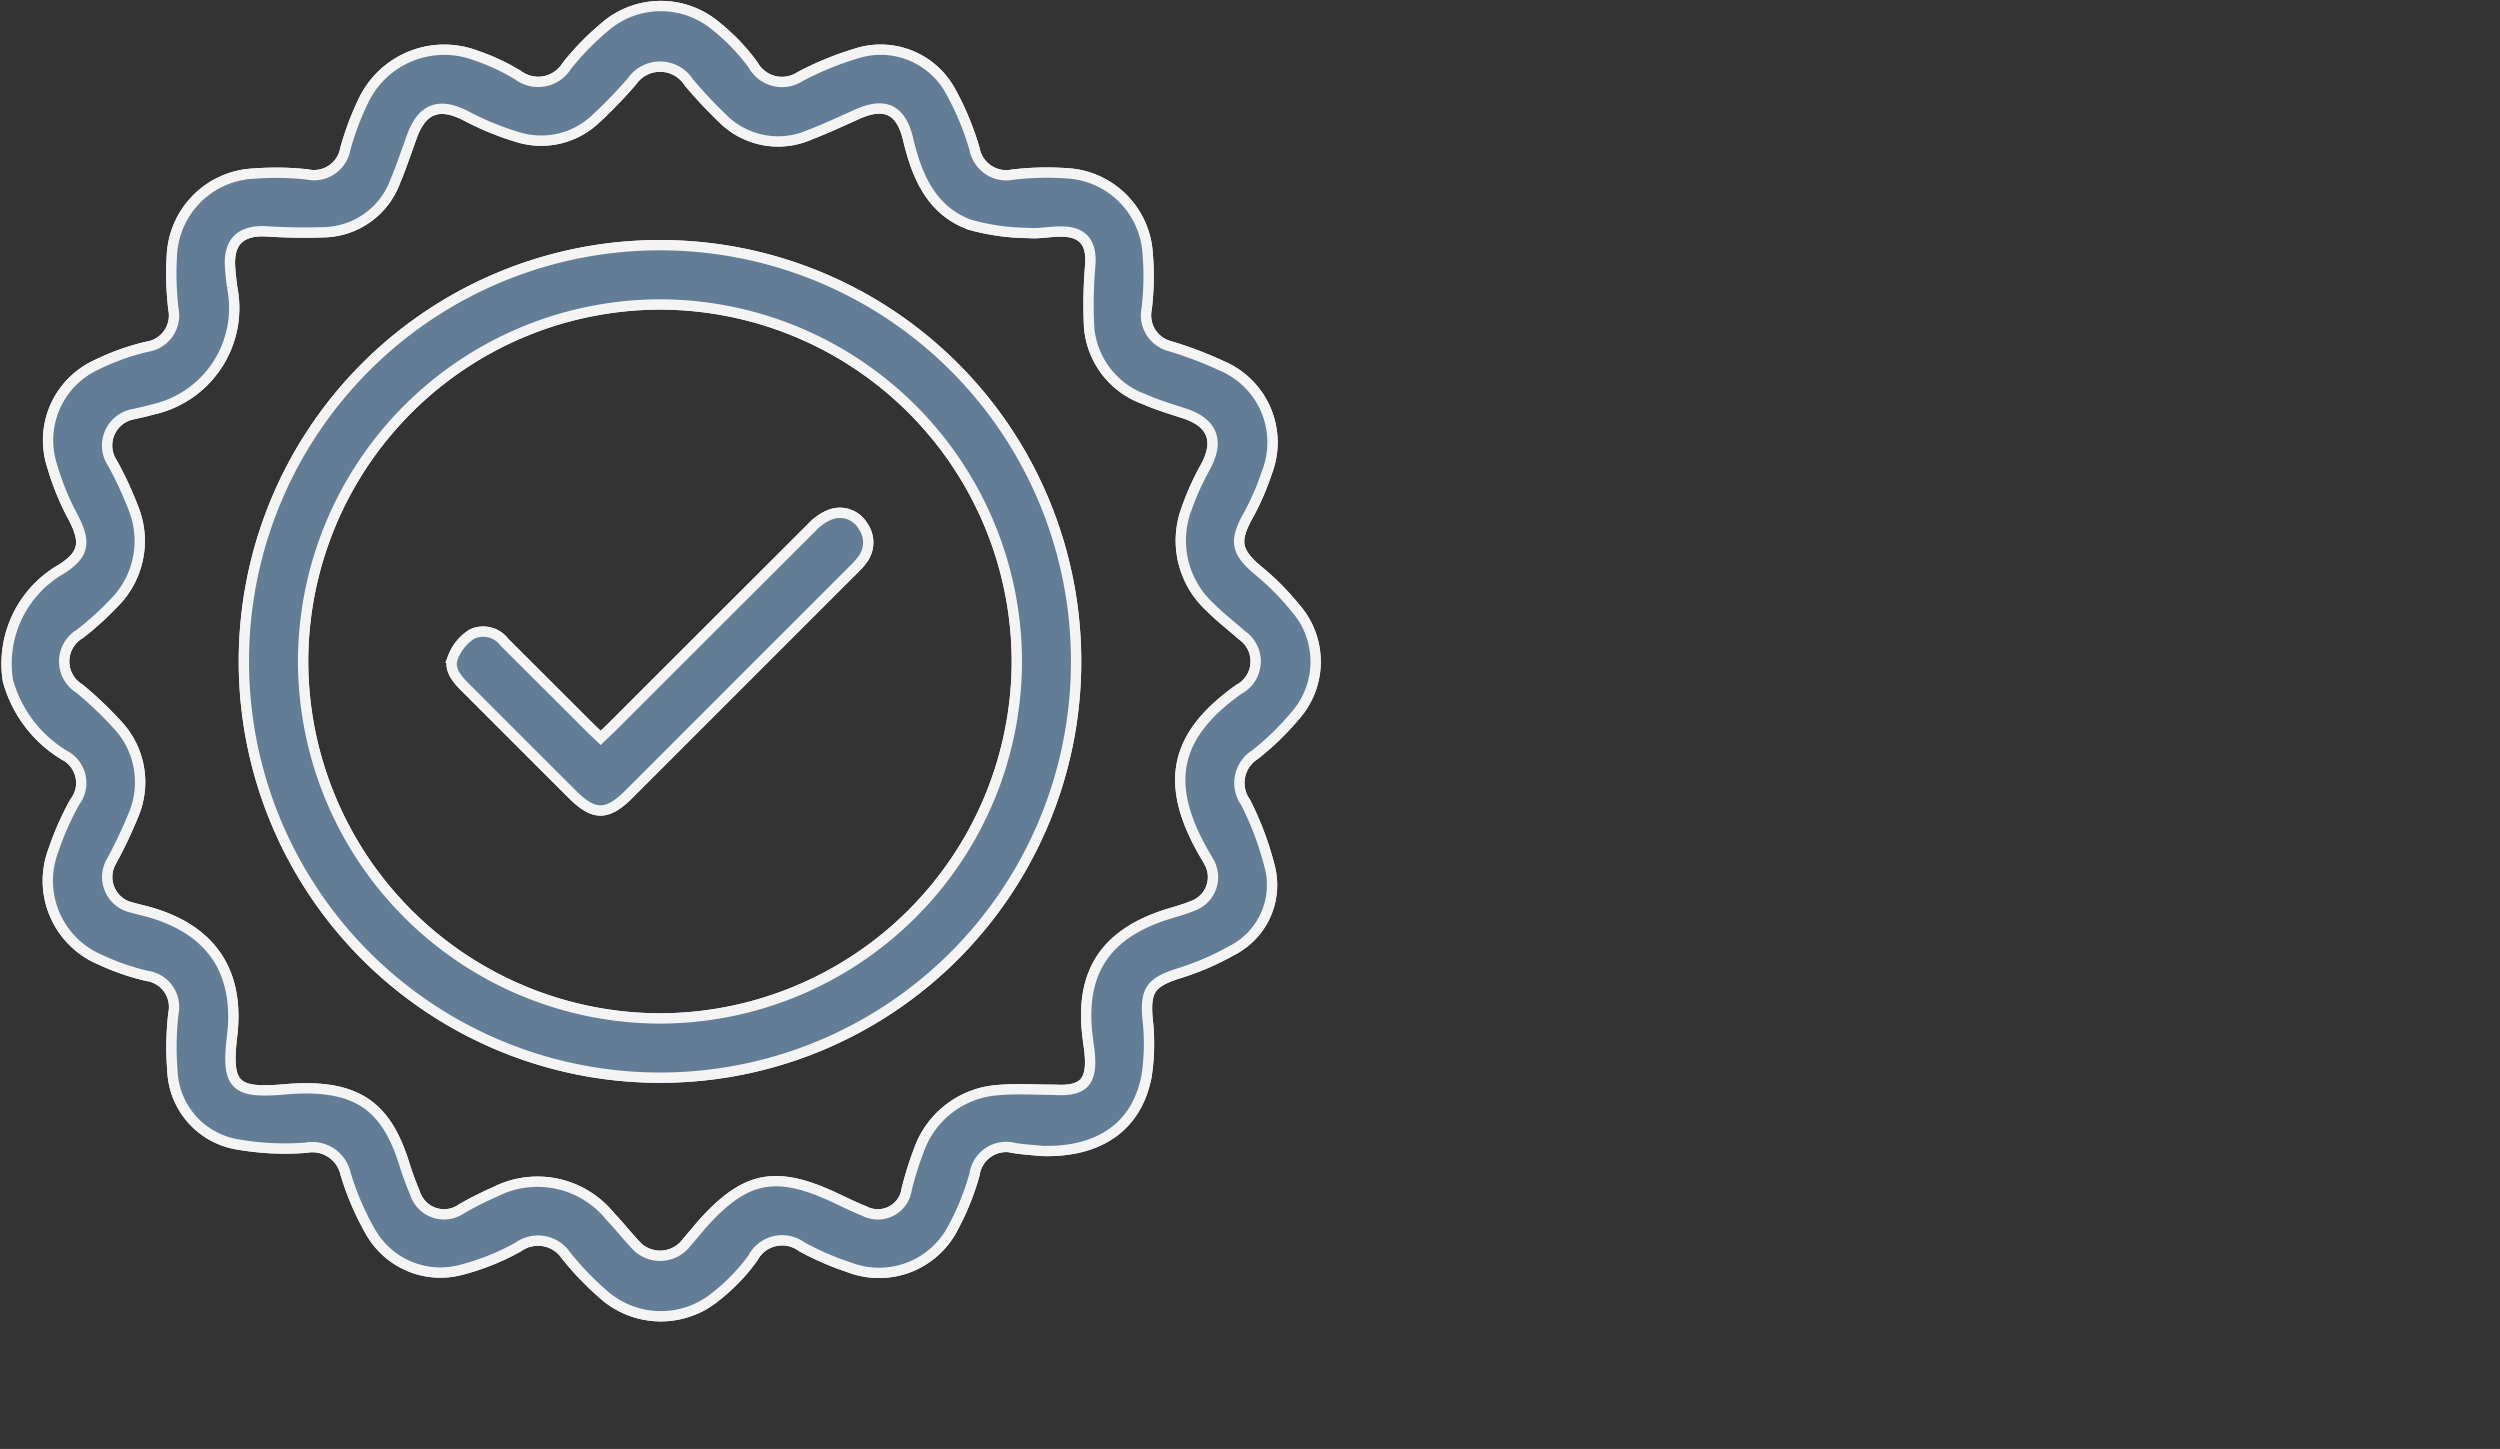
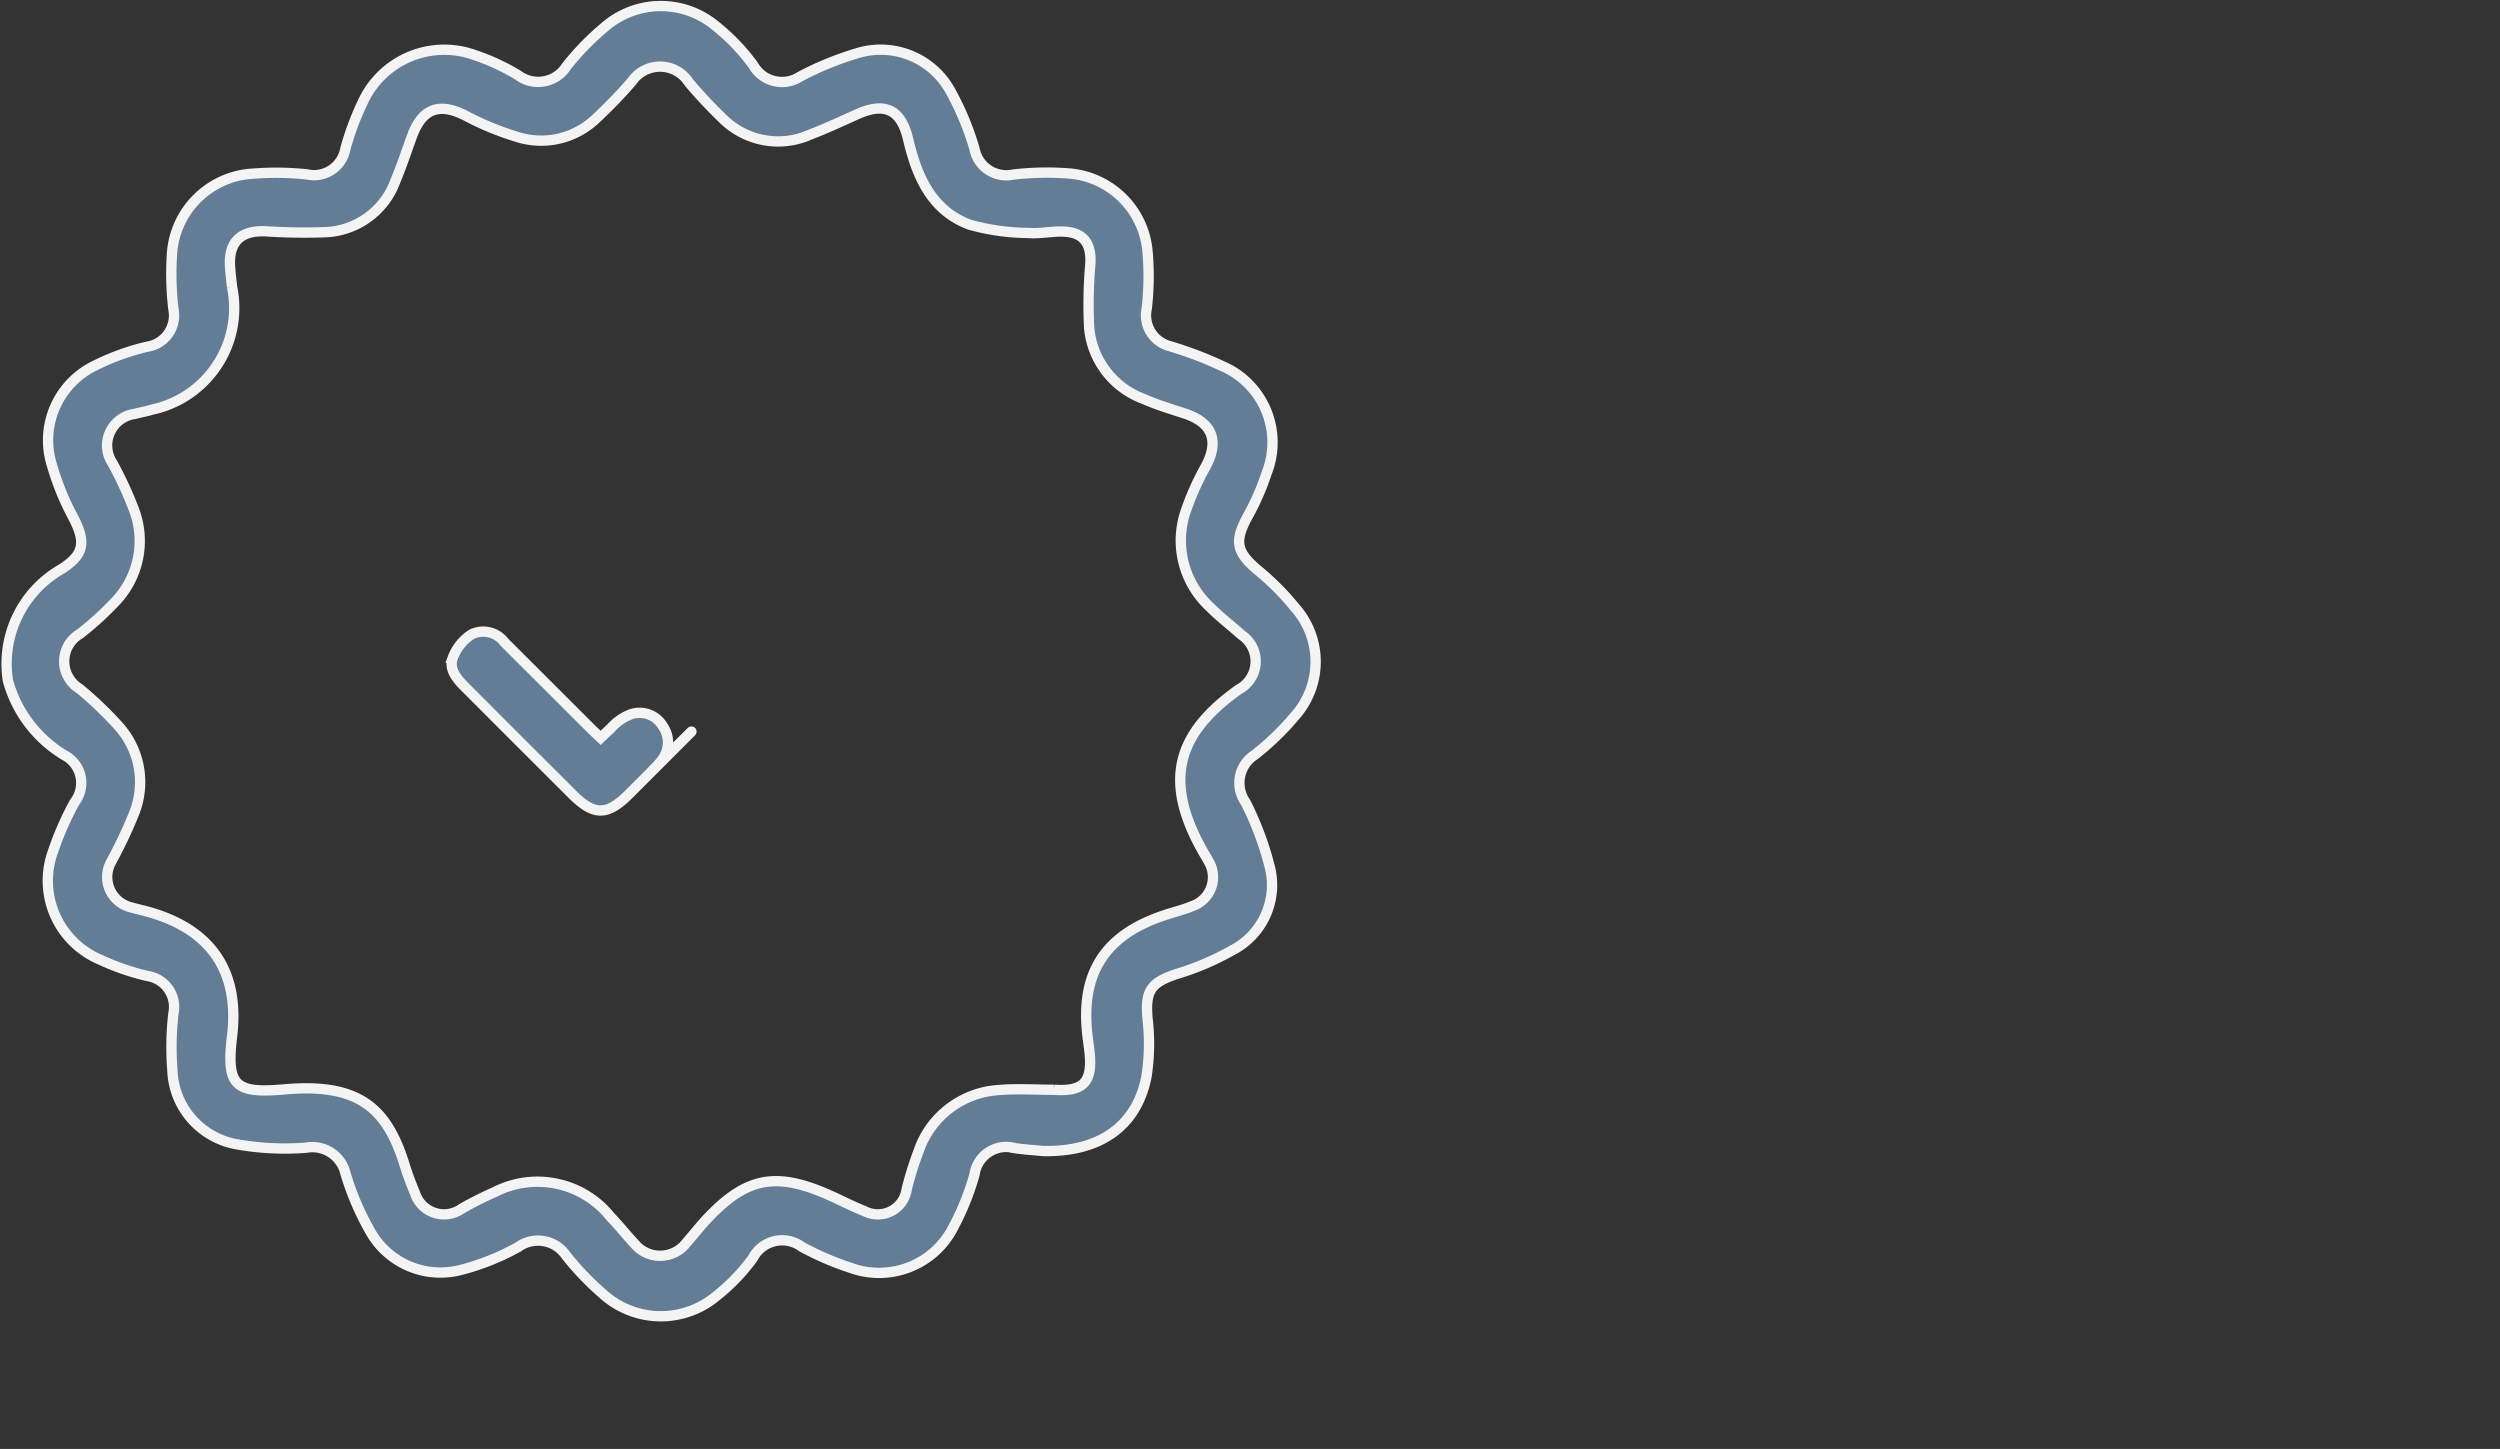
<svg xmlns="http://www.w3.org/2000/svg" width="121.285" height="70.292" viewBox="0 0 121.285 70.292">
  <rect x="0" y="0" width="121.285" height="70.292" fill="#333333" stroke="none" />
  <g id="Groupe_1214" data-name="Groupe 1214" transform="translate(-804.715 -2210.708)">
    <g id="Groupe_805" data-name="Groupe 805" transform="translate(805 2211)">
-       <path id="Tracé_2144" data-name="Tracé 2144" d="M23.892,26.391c-.448-.046-.9-.07-1.343-.139A1.55,1.55,0,0,0,20.6,27.519a12.513,12.513,0,0,1-1.023,2.555,4.038,4.038,0,0,1-5.022,1.976,13.934,13.934,0,0,1-2.345-1.015,1.6,1.6,0,0,0-2.368.554,9.336,9.336,0,0,1-1.766,1.837,4.192,4.192,0,0,1-5.529-.118A13.9,13.9,0,0,1,.777,31.455a1.643,1.643,0,0,0-2.317-.406,11.7,11.7,0,0,1-2.795,1.115,3.9,3.9,0,0,1-4.334-1.787,13.348,13.348,0,0,1-1.25-2.892,1.652,1.652,0,0,0-1.922-1.252,13.27,13.27,0,0,1-3.469-.189,3.779,3.779,0,0,1-3.008-3.568,14.371,14.371,0,0,1,.05-2.759A1.519,1.519,0,0,0-19.534,17.9a11.58,11.58,0,0,1-2.286-.789A4.158,4.158,0,0,1-24.089,11.8a14.335,14.335,0,0,1,1.034-2.338,1.517,1.517,0,0,0-.5-2.271A6.1,6.1,0,0,1-26.3,3.558,5.292,5.292,0,0,1-23.717-1.83c1.109-.7,1.217-1.286.61-2.473A12.845,12.845,0,0,1-24.153-6.85a4.024,4.024,0,0,1,2.141-4.892,11.5,11.5,0,0,1,2.463-.884,1.532,1.532,0,0,0,1.282-1.814A14.542,14.542,0,0,1-18.345-17a4.167,4.167,0,0,1,4-4.027,14.005,14.005,0,0,1,2.559.04A1.544,1.544,0,0,0-9.93-22.213a13.406,13.406,0,0,1,.844-2.271,4.344,4.344,0,0,1,5.462-2.282,10.367,10.367,0,0,1,2.071.962,1.629,1.629,0,0,0,2.36-.434,12.955,12.955,0,0,1,1.829-1.882,4.151,4.151,0,0,1,5.418-.057,9.779,9.779,0,0,1,1.808,1.89,1.6,1.6,0,0,0,2.267.558,15.054,15.054,0,0,1,2.73-1.122A3.86,3.86,0,0,1,19.446-25,13.581,13.581,0,0,1,20.6-22.212a1.567,1.567,0,0,0,1.858,1.235,14.056,14.056,0,0,1,2.623-.063,4.152,4.152,0,0,1,3.911,3.818,13.442,13.442,0,0,1-.042,2.753,1.545,1.545,0,0,0,1.118,1.814,18.492,18.492,0,0,1,2.517.953,4.033,4.033,0,0,1,2.187,5.2,12.128,12.128,0,0,1-.951,2.157c-.625,1.164-.516,1.682.511,2.553A12.489,12.489,0,0,1,36.142.022,3.955,3.955,0,0,1,36.131,5.3,13.027,13.027,0,0,1,34.2,7.166a1.621,1.621,0,0,0-.459,2.3,14.939,14.939,0,0,1,1.208,3.26,3.563,3.563,0,0,1-1.873,3.942A13.1,13.1,0,0,1,30.417,17.8c-1.284.425-1.539.819-1.427,2.166a10.4,10.4,0,0,1-.051,2.818c-.478,2.433-2.3,3.673-5.047,3.6m.556-2.97c1.436.1,1.875-.373,1.732-1.8-.027-.246-.063-.492-.093-.737-.391-3.077.8-4.969,3.744-5.938.448-.149.913-.259,1.347-.442a1.484,1.484,0,0,0,.768-2.178c-.084-.16-.183-.311-.271-.469C29.794,8.522,30.307,6.21,33.414,4a1.541,1.541,0,0,0,.135-2.646C33.045.9,32.5.49,32.029.012a4.386,4.386,0,0,1-1.143-4.78A12.621,12.621,0,0,1,31.8-6.793c.688-1.259.349-2.153-1.027-2.6-.663-.217-1.336-.417-1.972-.7a4.057,4.057,0,0,1-2.644-3.475,22.368,22.368,0,0,1,.061-3.092c.053-1.027-.372-1.543-1.389-1.555-.539-.008-1.086.114-1.619.069a10.864,10.864,0,0,1-2.844-.4C18.5-19.238,17.8-20.9,17.377-22.688c-.341-1.444-1.12-1.829-2.48-1.214-.758.341-1.515.693-2.29.991a3.81,3.81,0,0,1-4.256-.815,22.31,22.31,0,0,1-1.614-1.726A1.659,1.659,0,0,0,3.976-25.5a22.658,22.658,0,0,1-1.783,1.844,3.838,3.838,0,0,1-3.723.869,13.965,13.965,0,0,1-2.549-1.042c-1.265-.653-2.1-.381-2.6.951-.272.737-.516,1.488-.821,2.214a3.779,3.779,0,0,1-3.41,2.482,28.863,28.863,0,0,1-2.9-.046c-1.2-.046-1.781.52-1.711,1.7.021.337.061.674.1,1.01a5.039,5.039,0,0,1-3.89,5.944c-.278.086-.568.139-.852.21A1.544,1.544,0,0,0-21.22-6.972a17.661,17.661,0,0,1,1.019,2.2,4.254,4.254,0,0,1-.9,4.527A14.819,14.819,0,0,1-22.8,1.3a1.551,1.551,0,0,0-.027,2.66,17.858,17.858,0,0,1,1.9,1.818,4.061,4.061,0,0,1,.747,4.245,22.255,22.255,0,0,1-1.094,2.315,1.514,1.514,0,0,0,.972,2.239c.3.086.612.152.914.24,2.995.874,4.338,2.913,3.965,6.013-.288,2.4.141,2.785,2.541,2.572,3.576-.316,4.942.878,5.8,3.568a14.635,14.635,0,0,0,.532,1.457,1.477,1.477,0,0,0,2.267.764,16.875,16.875,0,0,1,1.627-.819,4.537,4.537,0,0,1,5.584,1.2c.406.423.77.884,1.17,1.313a1.61,1.61,0,0,0,2.53-.05c.37-.427.718-.871,1.109-1.276,1.783-1.844,3.166-2.132,5.534-1.147.665.276,1.3.625,1.97.888a1.413,1.413,0,0,0,2.065-1.054,16.533,16.533,0,0,1,.583-1.865,4.392,4.392,0,0,1,3.864-2.945c.894-.078,1.8-.013,2.7-.013" transform="translate(26.396 29.156)" fill="#637d96" stroke="#f4f4f4" stroke-width="0.5" />
      <path id="Tracé_2145" data-name="Tracé 2145" d="M23.892,26.391c-.448-.046-.9-.07-1.343-.139A1.55,1.55,0,0,0,20.6,27.519a12.513,12.513,0,0,1-1.023,2.555,4.038,4.038,0,0,1-5.022,1.976,13.934,13.934,0,0,1-2.345-1.015,1.6,1.6,0,0,0-2.368.554,9.336,9.336,0,0,1-1.766,1.837,4.192,4.192,0,0,1-5.529-.118A13.9,13.9,0,0,1,.777,31.455a1.643,1.643,0,0,0-2.317-.406,11.7,11.7,0,0,1-2.795,1.115,3.9,3.9,0,0,1-4.334-1.787,13.348,13.348,0,0,1-1.25-2.892,1.652,1.652,0,0,0-1.922-1.252,13.27,13.27,0,0,1-3.469-.189,3.779,3.779,0,0,1-3.008-3.568,14.371,14.371,0,0,1,.05-2.759A1.519,1.519,0,0,0-19.534,17.9a11.58,11.58,0,0,1-2.286-.789A4.158,4.158,0,0,1-24.089,11.8a14.335,14.335,0,0,1,1.034-2.338,1.517,1.517,0,0,0-.5-2.271A6.1,6.1,0,0,1-26.3,3.558,5.292,5.292,0,0,1-23.717-1.83c1.109-.7,1.217-1.286.61-2.473A12.845,12.845,0,0,1-24.153-6.85a4.024,4.024,0,0,1,2.141-4.892,11.5,11.5,0,0,1,2.463-.884,1.532,1.532,0,0,0,1.282-1.814A14.542,14.542,0,0,1-18.345-17a4.167,4.167,0,0,1,4-4.027,14.005,14.005,0,0,1,2.559.04A1.544,1.544,0,0,0-9.93-22.213a13.406,13.406,0,0,1,.844-2.271,4.344,4.344,0,0,1,5.462-2.282,10.367,10.367,0,0,1,2.071.962,1.629,1.629,0,0,0,2.36-.434,12.955,12.955,0,0,1,1.829-1.882,4.151,4.151,0,0,1,5.418-.057,9.779,9.779,0,0,1,1.808,1.89,1.6,1.6,0,0,0,2.267.558,15.054,15.054,0,0,1,2.73-1.122A3.86,3.86,0,0,1,19.446-25,13.581,13.581,0,0,1,20.6-22.212a1.567,1.567,0,0,0,1.858,1.235,14.056,14.056,0,0,1,2.623-.063,4.152,4.152,0,0,1,3.911,3.818,13.442,13.442,0,0,1-.042,2.753,1.545,1.545,0,0,0,1.118,1.814,18.492,18.492,0,0,1,2.517.953,4.033,4.033,0,0,1,2.187,5.2,12.128,12.128,0,0,1-.951,2.157c-.625,1.164-.516,1.682.511,2.553A12.489,12.489,0,0,1,36.142.022,3.955,3.955,0,0,1,36.131,5.3,13.027,13.027,0,0,1,34.2,7.166a1.621,1.621,0,0,0-.459,2.3,14.939,14.939,0,0,1,1.208,3.26,3.563,3.563,0,0,1-1.873,3.942A13.1,13.1,0,0,1,30.417,17.8c-1.284.425-1.539.819-1.427,2.166a10.4,10.4,0,0,1-.051,2.818C28.461,25.221,26.638,26.461,23.892,26.391Zm.556-2.97c1.436.1,1.875-.373,1.732-1.8-.027-.246-.063-.492-.093-.737-.391-3.077.8-4.969,3.744-5.938.448-.149.913-.259,1.347-.442a1.484,1.484,0,0,0,.768-2.178c-.084-.16-.183-.311-.271-.469C29.794,8.522,30.307,6.21,33.414,4a1.541,1.541,0,0,0,.135-2.646C33.045.9,32.5.49,32.029.012a4.386,4.386,0,0,1-1.143-4.78A12.621,12.621,0,0,1,31.8-6.793c.688-1.259.349-2.153-1.027-2.6-.663-.217-1.336-.417-1.972-.7a4.057,4.057,0,0,1-2.644-3.475,22.368,22.368,0,0,1,.061-3.092c.053-1.027-.372-1.543-1.389-1.555-.539-.008-1.086.114-1.619.069a10.864,10.864,0,0,1-2.844-.4C18.5-19.238,17.8-20.9,17.377-22.688c-.341-1.444-1.12-1.829-2.48-1.214-.758.341-1.515.693-2.29.991a3.81,3.81,0,0,1-4.256-.815,22.31,22.31,0,0,1-1.614-1.726A1.659,1.659,0,0,0,3.976-25.5a22.658,22.658,0,0,1-1.783,1.844,3.838,3.838,0,0,1-3.723.869,13.965,13.965,0,0,1-2.549-1.042c-1.265-.653-2.1-.381-2.6.951-.272.737-.516,1.488-.821,2.214a3.779,3.779,0,0,1-3.41,2.482,28.863,28.863,0,0,1-2.9-.046c-1.2-.046-1.781.52-1.711,1.7.021.337.061.674.1,1.01a5.039,5.039,0,0,1-3.89,5.944c-.278.086-.568.139-.852.21A1.544,1.544,0,0,0-21.22-6.972a17.661,17.661,0,0,1,1.019,2.2,4.254,4.254,0,0,1-.9,4.527A14.819,14.819,0,0,1-22.8,1.3a1.551,1.551,0,0,0-.027,2.66,17.858,17.858,0,0,1,1.9,1.818,4.061,4.061,0,0,1,.747,4.245,22.255,22.255,0,0,1-1.094,2.315,1.514,1.514,0,0,0,.972,2.239c.3.086.612.152.914.24,2.995.874,4.338,2.913,3.965,6.013-.288,2.4.141,2.785,2.541,2.572,3.576-.316,4.942.878,5.8,3.568a14.635,14.635,0,0,0,.532,1.457,1.477,1.477,0,0,0,2.267.764,16.875,16.875,0,0,1,1.627-.819,4.537,4.537,0,0,1,5.584,1.2c.406.423.77.884,1.17,1.313a1.61,1.61,0,0,0,2.53-.05c.37-.427.718-.871,1.109-1.276,1.783-1.844,3.166-2.132,5.534-1.147.665.276,1.3.625,1.97.888a1.413,1.413,0,0,0,2.065-1.054,16.533,16.533,0,0,1,.583-1.865,4.392,4.392,0,0,1,3.864-2.945C22.646,23.356,23.549,23.421,24.449,23.421Z" transform="translate(26.396 29.156)" fill="#637d96" stroke="#f4f4f4" stroke-width="0.5" />
-       <path id="Tracé_2146" data-name="Tracé 2146" d="M9.592,19.187A20.185,20.185,0,0,1-10.6-1.037,20.18,20.18,0,0,1,9.586-21.2,20.181,20.181,0,0,1,29.775-.976,20.182,20.182,0,0,1,9.592,19.187M26.9-1A17.343,17.343,0,0,0,9.63-18.324,17.343,17.343,0,0,0-7.726-1.016,17.349,17.349,0,0,0,9.546,16.314,17.348,17.348,0,0,0,26.9-1" transform="translate(22.146 32.803)" fill="#637d96" stroke="#f4f4f4" stroke-width="0.5" />
-       <path id="Tracé_2147" data-name="Tracé 2147" d="M9.592,19.187A20.185,20.185,0,0,1-10.6-1.037,20.18,20.18,0,0,1,9.586-21.2,20.181,20.181,0,0,1,29.775-.976,20.182,20.182,0,0,1,9.592,19.187ZM26.9-1A17.343,17.343,0,0,0,9.63-18.324,17.343,17.343,0,0,0-7.726-1.016,17.349,17.349,0,0,0,9.546,16.314,17.348,17.348,0,0,0,26.9-1Z" transform="translate(22.146 32.803)" fill="#637d96" stroke="#f4f4f4" stroke-width="0.5" />
-       <path id="Tracé_2148" data-name="Tracé 2148" d="M3.434,5.186c.206-.2.387-.36.558-.533Q8.847-.2,13.706-5.049a2.367,2.367,0,0,1,.935-.619,1.3,1.3,0,0,1,1.526.589,1.373,1.373,0,0,1-.051,1.644,4,4,0,0,1-.455.5Q10.234,2.492,4.807,7.918c-1.054,1.054-1.7,1.055-2.745.008q-2.609-2.6-5.214-5.211c-.4-.4-.789-.863-.585-1.416A2.327,2.327,0,0,1-2.823.162,1.284,1.284,0,0,1-1.236.545Q.824,2.6,2.879,4.654c.171.171.351.337.554.532" transform="translate(25.42 30.318)" fill="#637d96" stroke="#f4f4f4" stroke-width="0.5" />
-       <path id="Tracé_2149" data-name="Tracé 2149" d="M3.434,5.186c.206-.2.387-.36.558-.533Q8.847-.2,13.706-5.049a2.367,2.367,0,0,1,.935-.619,1.3,1.3,0,0,1,1.526.589,1.373,1.373,0,0,1-.051,1.644,4,4,0,0,1-.455.5Q10.234,2.492,4.807,7.918c-1.054,1.054-1.7,1.055-2.745.008q-2.609-2.6-5.214-5.211c-.4-.4-.789-.863-.585-1.416A2.327,2.327,0,0,1-2.823.162,1.284,1.284,0,0,1-1.236.545Q.824,2.6,2.879,4.654C3.051,4.826,3.23,4.992,3.434,5.186Z" transform="translate(25.42 30.318)" fill="#637d96" stroke="#f4f4f4" stroke-width="0.5" />
+       <path id="Tracé_2149" data-name="Tracé 2149" d="M3.434,5.186c.206-.2.387-.36.558-.533a2.367,2.367,0,0,1,.935-.619,1.3,1.3,0,0,1,1.526.589,1.373,1.373,0,0,1-.051,1.644,4,4,0,0,1-.455.5Q10.234,2.492,4.807,7.918c-1.054,1.054-1.7,1.055-2.745.008q-2.609-2.6-5.214-5.211c-.4-.4-.789-.863-.585-1.416A2.327,2.327,0,0,1-2.823.162,1.284,1.284,0,0,1-1.236.545Q.824,2.6,2.879,4.654C3.051,4.826,3.23,4.992,3.434,5.186Z" transform="translate(25.42 30.318)" fill="#637d96" stroke="#f4f4f4" stroke-width="0.5" />
    </g>
    <g id="Rectangle_887" data-name="Rectangle 887" transform="translate(805 2211)" fill="none" stroke="rgba(112,112,112,0)" stroke-width="1">
-       <rect width="121" height="70" stroke="none" />
      <rect x="0.5" y="0.5" width="120" height="69" fill="none" />
    </g>
  </g>
</svg>